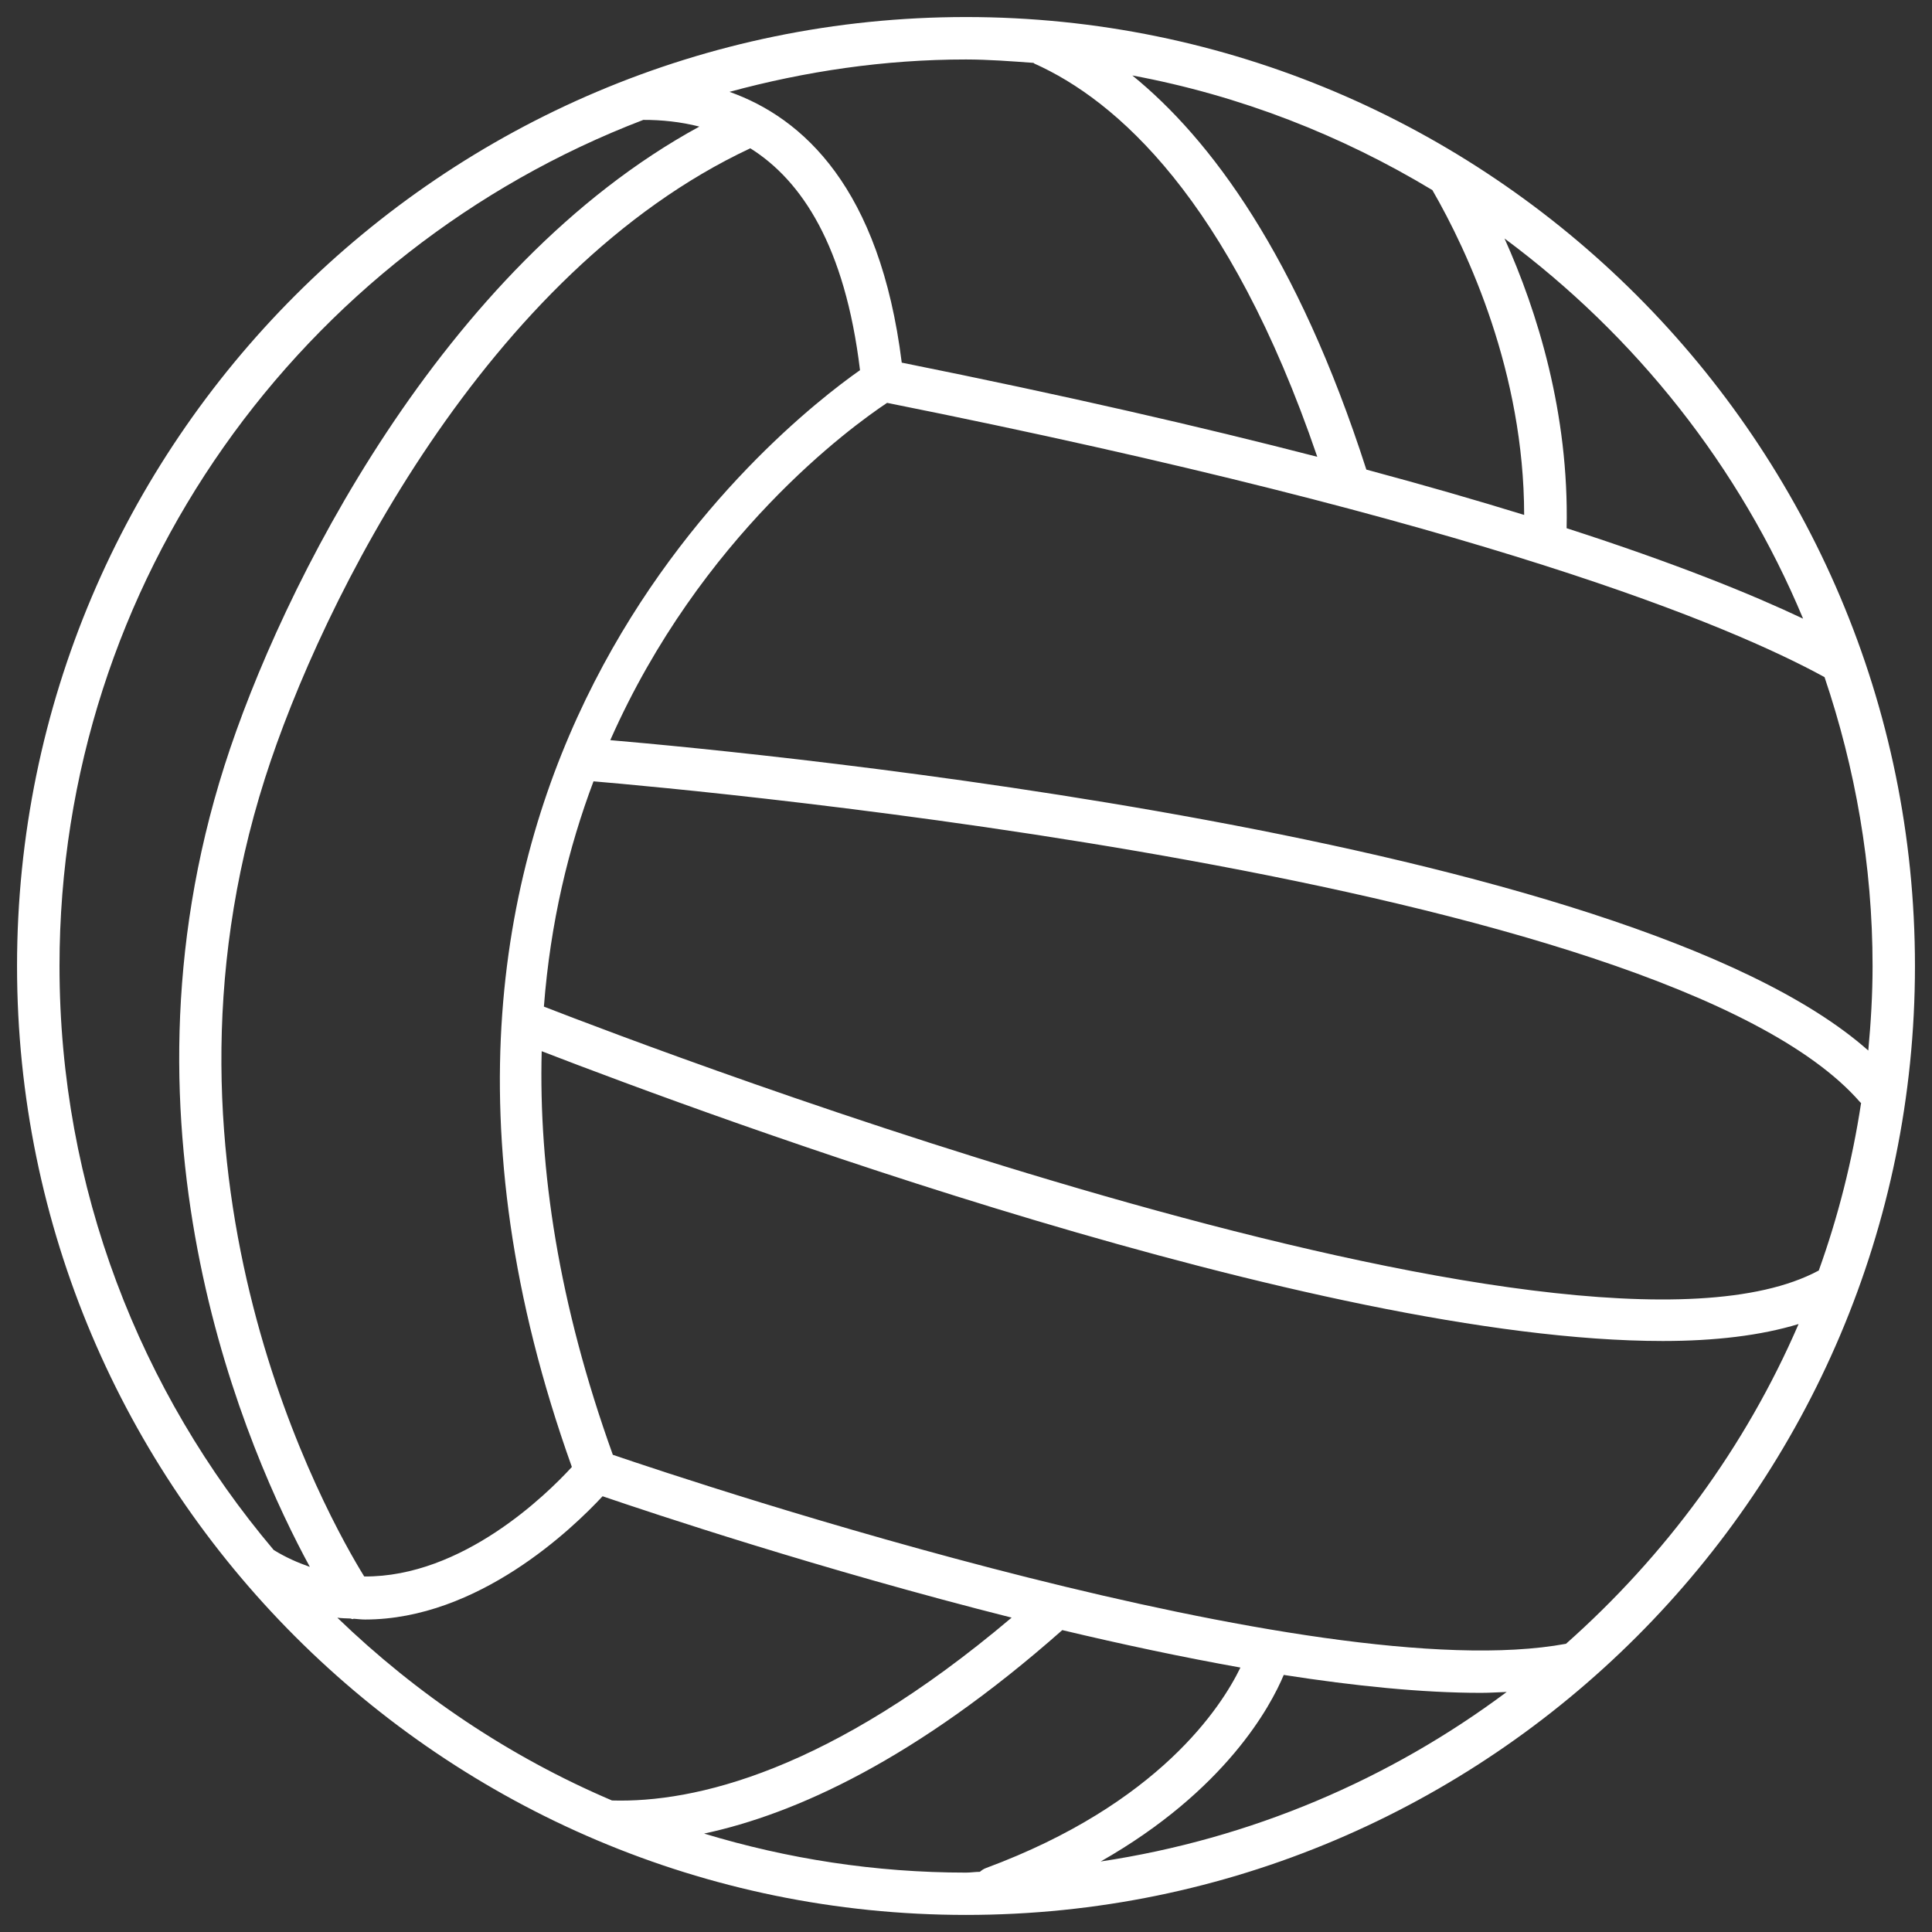
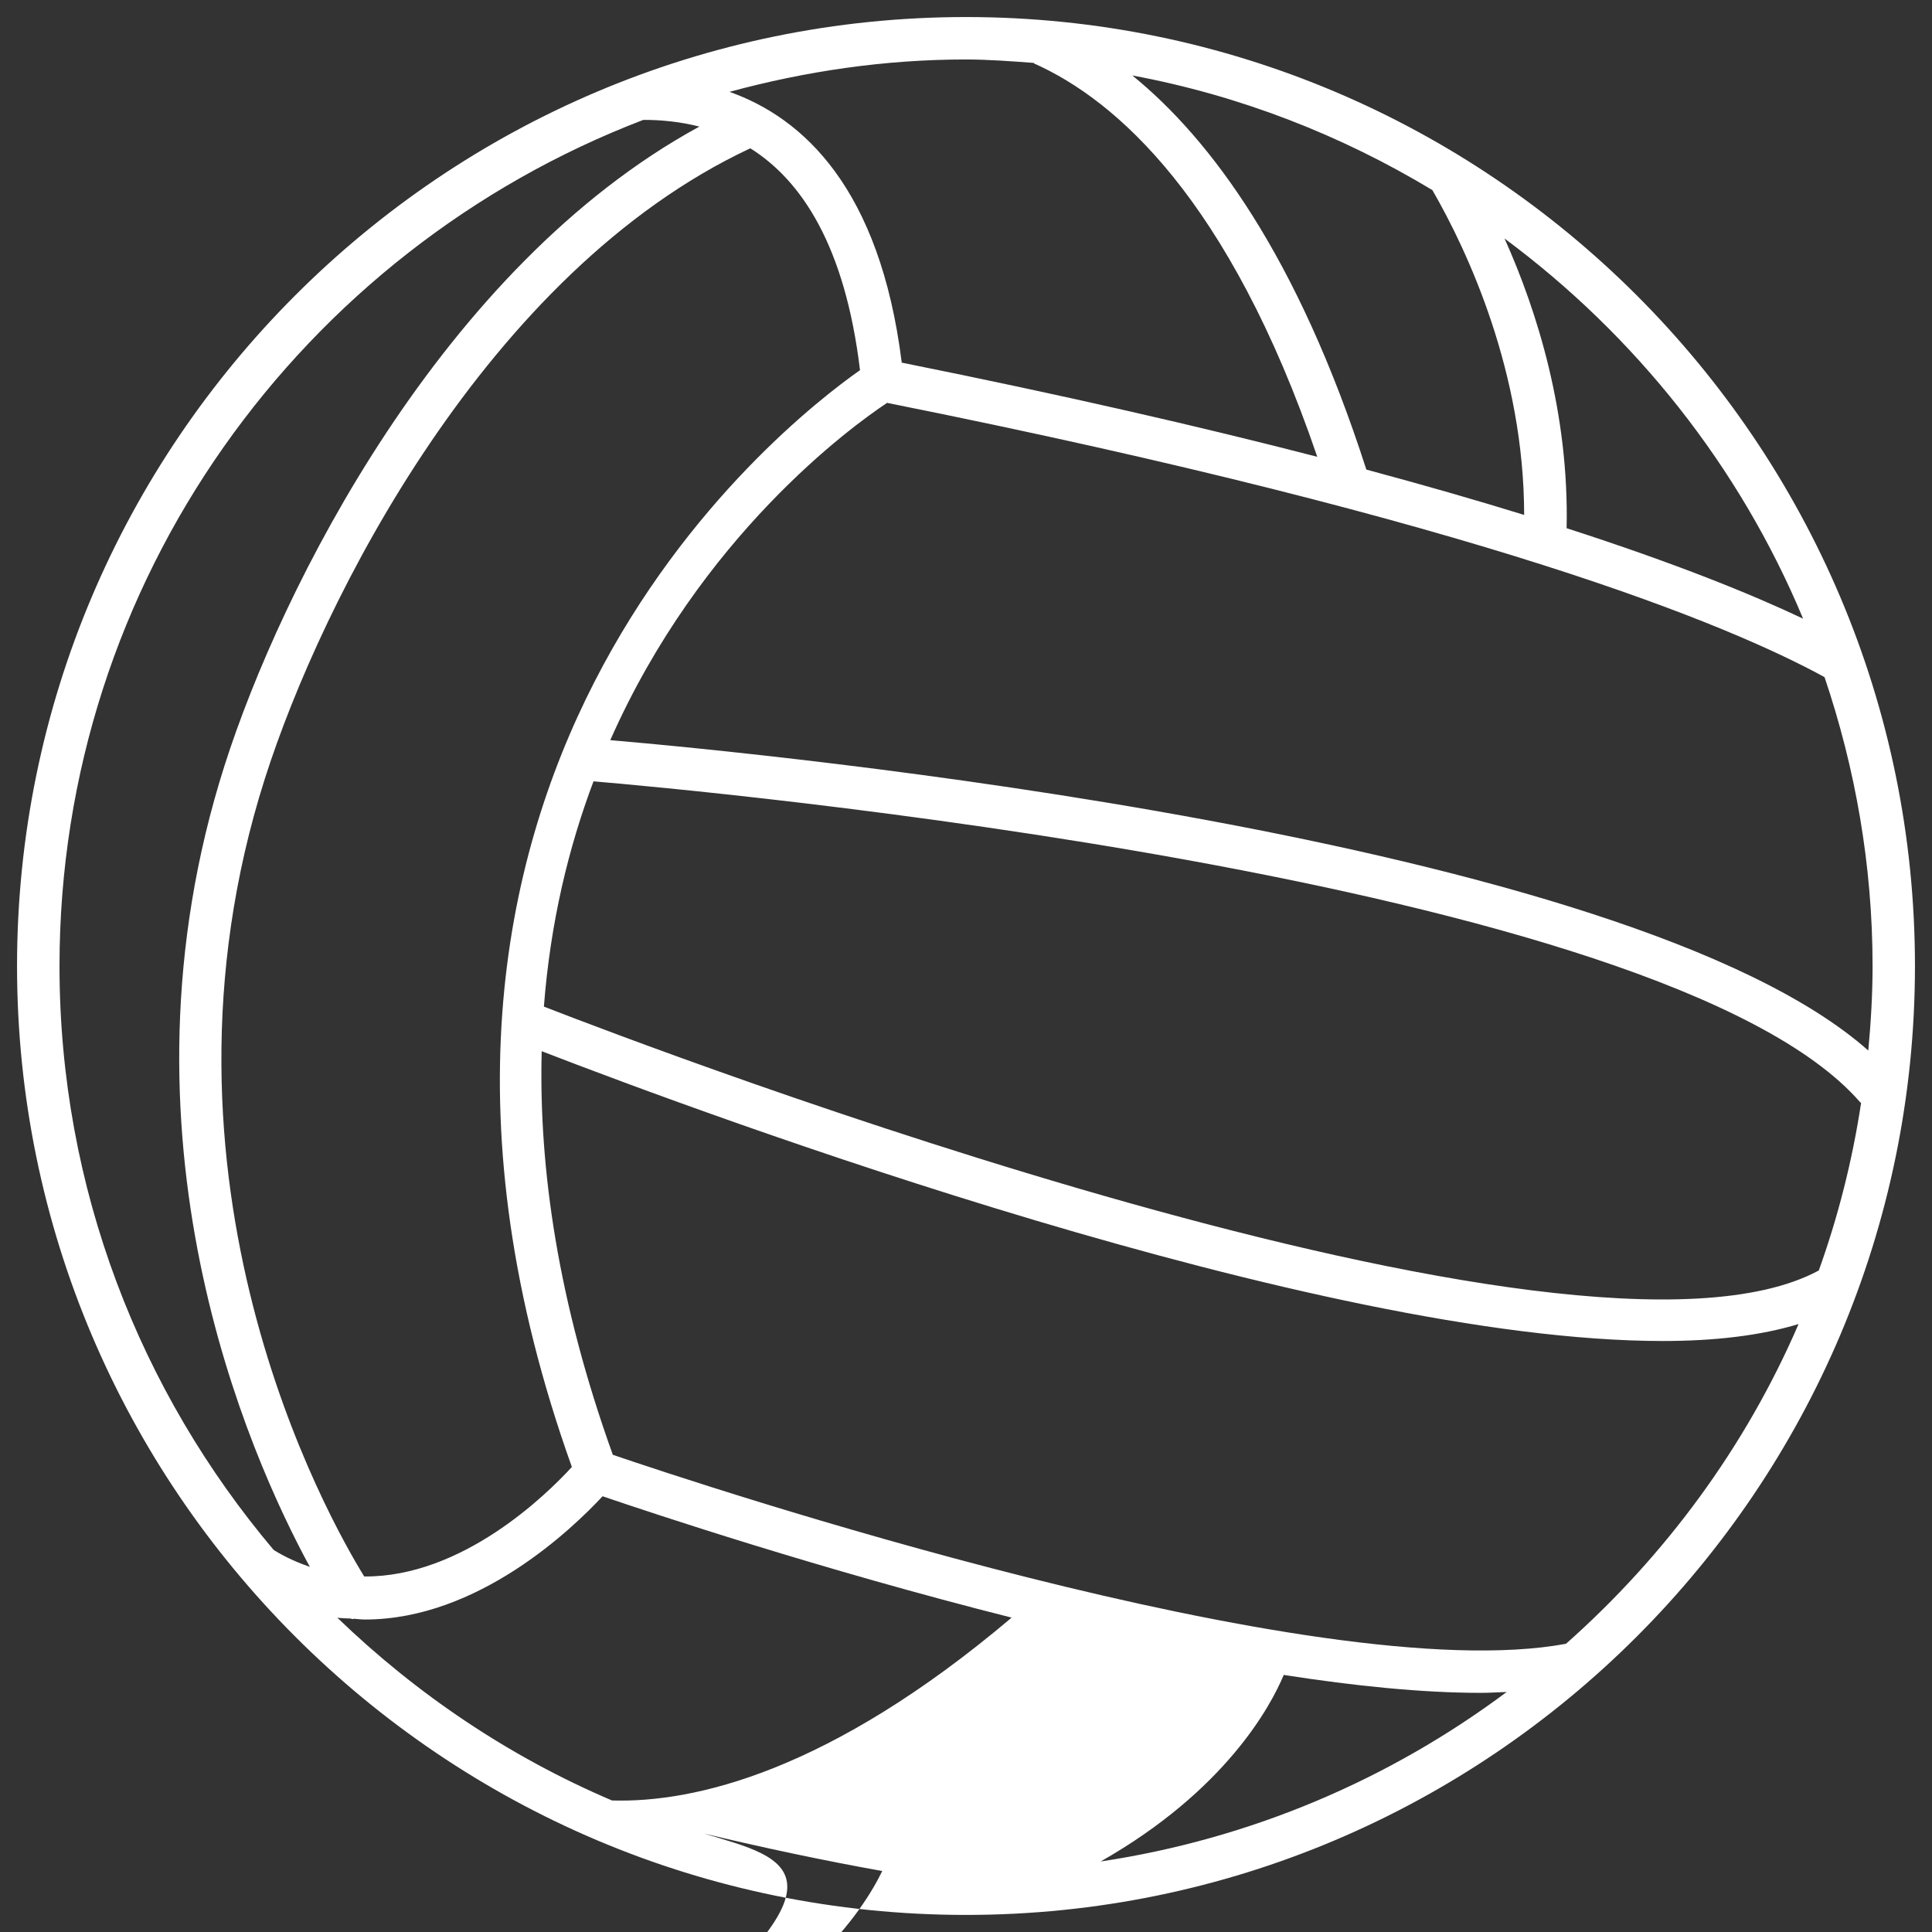
<svg xmlns="http://www.w3.org/2000/svg" version="1.1" id="Layer_1" x="0px" y="0px" width="50px" height="50px" viewBox="0 0 50 50" enable-background="new 0 0 50 50" xml:space="preserve">
  <rect x="0" y="0" width="50" height="50" fill="#333333" stroke="none" />
-   <path fill="#FFFFFF" d="M25,0.441c-13.542,0-24.559,11.017-24.559,24.56c0,13.54,11.017,24.557,24.559,24.557  c13.541,0,24.559-11.018,24.559-24.557C49.559,11.458,38.541,0.441,25,0.441z M47.069,32.883c-0.003,0.002-0.005,0.002-0.008,0.002  c-6.297,3.375-30.186-5.744-32.985-6.834c0.168-2.18,0.639-4.12,1.284-5.83c2.492,0.211,27.72,2.48,32.781,8.305  c0.007,0.008,0.018,0.012,0.024,0.018C47.937,30.043,47.569,31.492,47.069,32.883z M15.595,38.723  c1.264,0.432,5.641,1.893,10.586,3.141c-4.716,3.99-8.216,4.795-10.343,4.732c-2.659-1.133-5.058-2.752-7.108-4.73  c0.115,0.016,0.227,0.016,0.339,0.021c0.021,0.002,0.039,0.016,0.059,0.016c0.01,0,0.018-0.01,0.027-0.01  c0.098,0.008,0.198,0.02,0.294,0.02C12.378,41.912,14.821,39.555,15.595,38.723z M9.426,40.799  c-0.918-1.486-5.887-10.25-2.568-20.658C8.32,15.557,12.602,7.029,19.418,3.838c1.328,0.833,2.452,2.527,2.839,5.742  c-2.038,1.431-13.812,10.634-7.457,28.385C14.146,38.68,11.966,40.818,9.426,40.799z M48.351,27.188  c-6.253-5.545-28.619-7.694-32.557-8.033c2.34-5.291,6.246-8.119,7.164-8.729c15.422,3.086,21.798,5.751,24.261,7.098  c0.794,2.352,1.243,4.86,1.243,7.478C48.462,25.738,48.418,26.467,48.351,27.188z M37.07,4.92c0.92,1.593,2.372,4.724,2.375,8.406  c-1.216-0.375-2.562-0.765-4.084-1.173c-1.784-5.545-4.043-8.563-6.056-10.2C32.102,2.475,34.716,3.5,37.07,4.92z M46.664,16.011  c-1.319-0.625-3.272-1.422-6.12-2.341c0.065-2.969-0.757-5.608-1.607-7.498C42.322,8.684,45.021,12.068,46.664,16.011z   M26.746,1.627c0.009,0.005,0.015,0.015,0.026,0.02c2.1,0.939,5.034,3.483,7.319,10.175c-2.983-0.771-6.527-1.588-10.754-2.437  c-0.564-4.521-2.559-6.335-4.458-7.008c1.955-0.53,4-0.838,6.12-0.838C25.589,1.54,26.167,1.585,26.746,1.627z M16.648,3.103  c0.472-0.002,0.964,0.049,1.452,0.173C11.438,6.905,7.267,15.244,5.812,19.809C2.76,29.383,6.441,37.65,8.019,40.551  c-0.311-0.109-0.623-0.244-0.936-0.438C3.631,36.025,1.54,30.756,1.54,25.001C1.54,15.008,7.829,6.479,16.648,3.103z M18.222,47.453  c2.355-0.504,5.477-1.914,9.27-5.266c1.53,0.365,3.09,0.697,4.61,0.969c-0.487,1.008-2.102,3.527-6.585,5.189  c-0.062,0.023-0.111,0.057-0.158,0.098c-0.121,0-0.238,0.02-0.359,0.02C22.644,48.463,20.37,48.104,18.222,47.453z M38.326,43.811  c0.232,0,0.445-0.016,0.667-0.023c-3.026,2.26-6.608,3.801-10.508,4.387c3.233-1.838,4.401-4.021,4.738-4.828  C35.057,43.633,36.803,43.811,38.326,43.811z M40.528,42.541c-6.451,1.195-22.478-4.143-24.668-4.891  c-1.413-3.928-1.921-7.402-1.841-10.445c4.341,1.678,20.064,7.5,29.015,7.5c1.346,0,2.534-0.141,3.513-0.439  C45.17,37.457,43.093,40.266,40.528,42.541z" />
+   <path fill="#FFFFFF" d="M25,0.441c-13.542,0-24.559,11.017-24.559,24.56c0,13.54,11.017,24.557,24.559,24.557  c13.541,0,24.559-11.018,24.559-24.557C49.559,11.458,38.541,0.441,25,0.441z M47.069,32.883c-0.003,0.002-0.005,0.002-0.008,0.002  c-6.297,3.375-30.186-5.744-32.985-6.834c0.168-2.18,0.639-4.12,1.284-5.83c2.492,0.211,27.72,2.48,32.781,8.305  c0.007,0.008,0.018,0.012,0.024,0.018C47.937,30.043,47.569,31.492,47.069,32.883z M15.595,38.723  c1.264,0.432,5.641,1.893,10.586,3.141c-4.716,3.99-8.216,4.795-10.343,4.732c-2.659-1.133-5.058-2.752-7.108-4.73  c0.115,0.016,0.227,0.016,0.339,0.021c0.021,0.002,0.039,0.016,0.059,0.016c0.01,0,0.018-0.01,0.027-0.01  c0.098,0.008,0.198,0.02,0.294,0.02C12.378,41.912,14.821,39.555,15.595,38.723z M9.426,40.799  c-0.918-1.486-5.887-10.25-2.568-20.658C8.32,15.557,12.602,7.029,19.418,3.838c1.328,0.833,2.452,2.527,2.839,5.742  c-2.038,1.431-13.812,10.634-7.457,28.385C14.146,38.68,11.966,40.818,9.426,40.799z M48.351,27.188  c-6.253-5.545-28.619-7.694-32.557-8.033c2.34-5.291,6.246-8.119,7.164-8.729c15.422,3.086,21.798,5.751,24.261,7.098  c0.794,2.352,1.243,4.86,1.243,7.478C48.462,25.738,48.418,26.467,48.351,27.188z M37.07,4.92c0.92,1.593,2.372,4.724,2.375,8.406  c-1.216-0.375-2.562-0.765-4.084-1.173c-1.784-5.545-4.043-8.563-6.056-10.2C32.102,2.475,34.716,3.5,37.07,4.92z M46.664,16.011  c-1.319-0.625-3.272-1.422-6.12-2.341c0.065-2.969-0.757-5.608-1.607-7.498C42.322,8.684,45.021,12.068,46.664,16.011z   M26.746,1.627c0.009,0.005,0.015,0.015,0.026,0.02c2.1,0.939,5.034,3.483,7.319,10.175c-2.983-0.771-6.527-1.588-10.754-2.437  c-0.564-4.521-2.559-6.335-4.458-7.008c1.955-0.53,4-0.838,6.12-0.838C25.589,1.54,26.167,1.585,26.746,1.627z M16.648,3.103  c0.472-0.002,0.964,0.049,1.452,0.173C11.438,6.905,7.267,15.244,5.812,19.809C2.76,29.383,6.441,37.65,8.019,40.551  c-0.311-0.109-0.623-0.244-0.936-0.438C3.631,36.025,1.54,30.756,1.54,25.001C1.54,15.008,7.829,6.479,16.648,3.103z M18.222,47.453  c1.53,0.365,3.09,0.697,4.61,0.969c-0.487,1.008-2.102,3.527-6.585,5.189  c-0.062,0.023-0.111,0.057-0.158,0.098c-0.121,0-0.238,0.02-0.359,0.02C22.644,48.463,20.37,48.104,18.222,47.453z M38.326,43.811  c0.232,0,0.445-0.016,0.667-0.023c-3.026,2.26-6.608,3.801-10.508,4.387c3.233-1.838,4.401-4.021,4.738-4.828  C35.057,43.633,36.803,43.811,38.326,43.811z M40.528,42.541c-6.451,1.195-22.478-4.143-24.668-4.891  c-1.413-3.928-1.921-7.402-1.841-10.445c4.341,1.678,20.064,7.5,29.015,7.5c1.346,0,2.534-0.141,3.513-0.439  C45.17,37.457,43.093,40.266,40.528,42.541z" />
</svg>